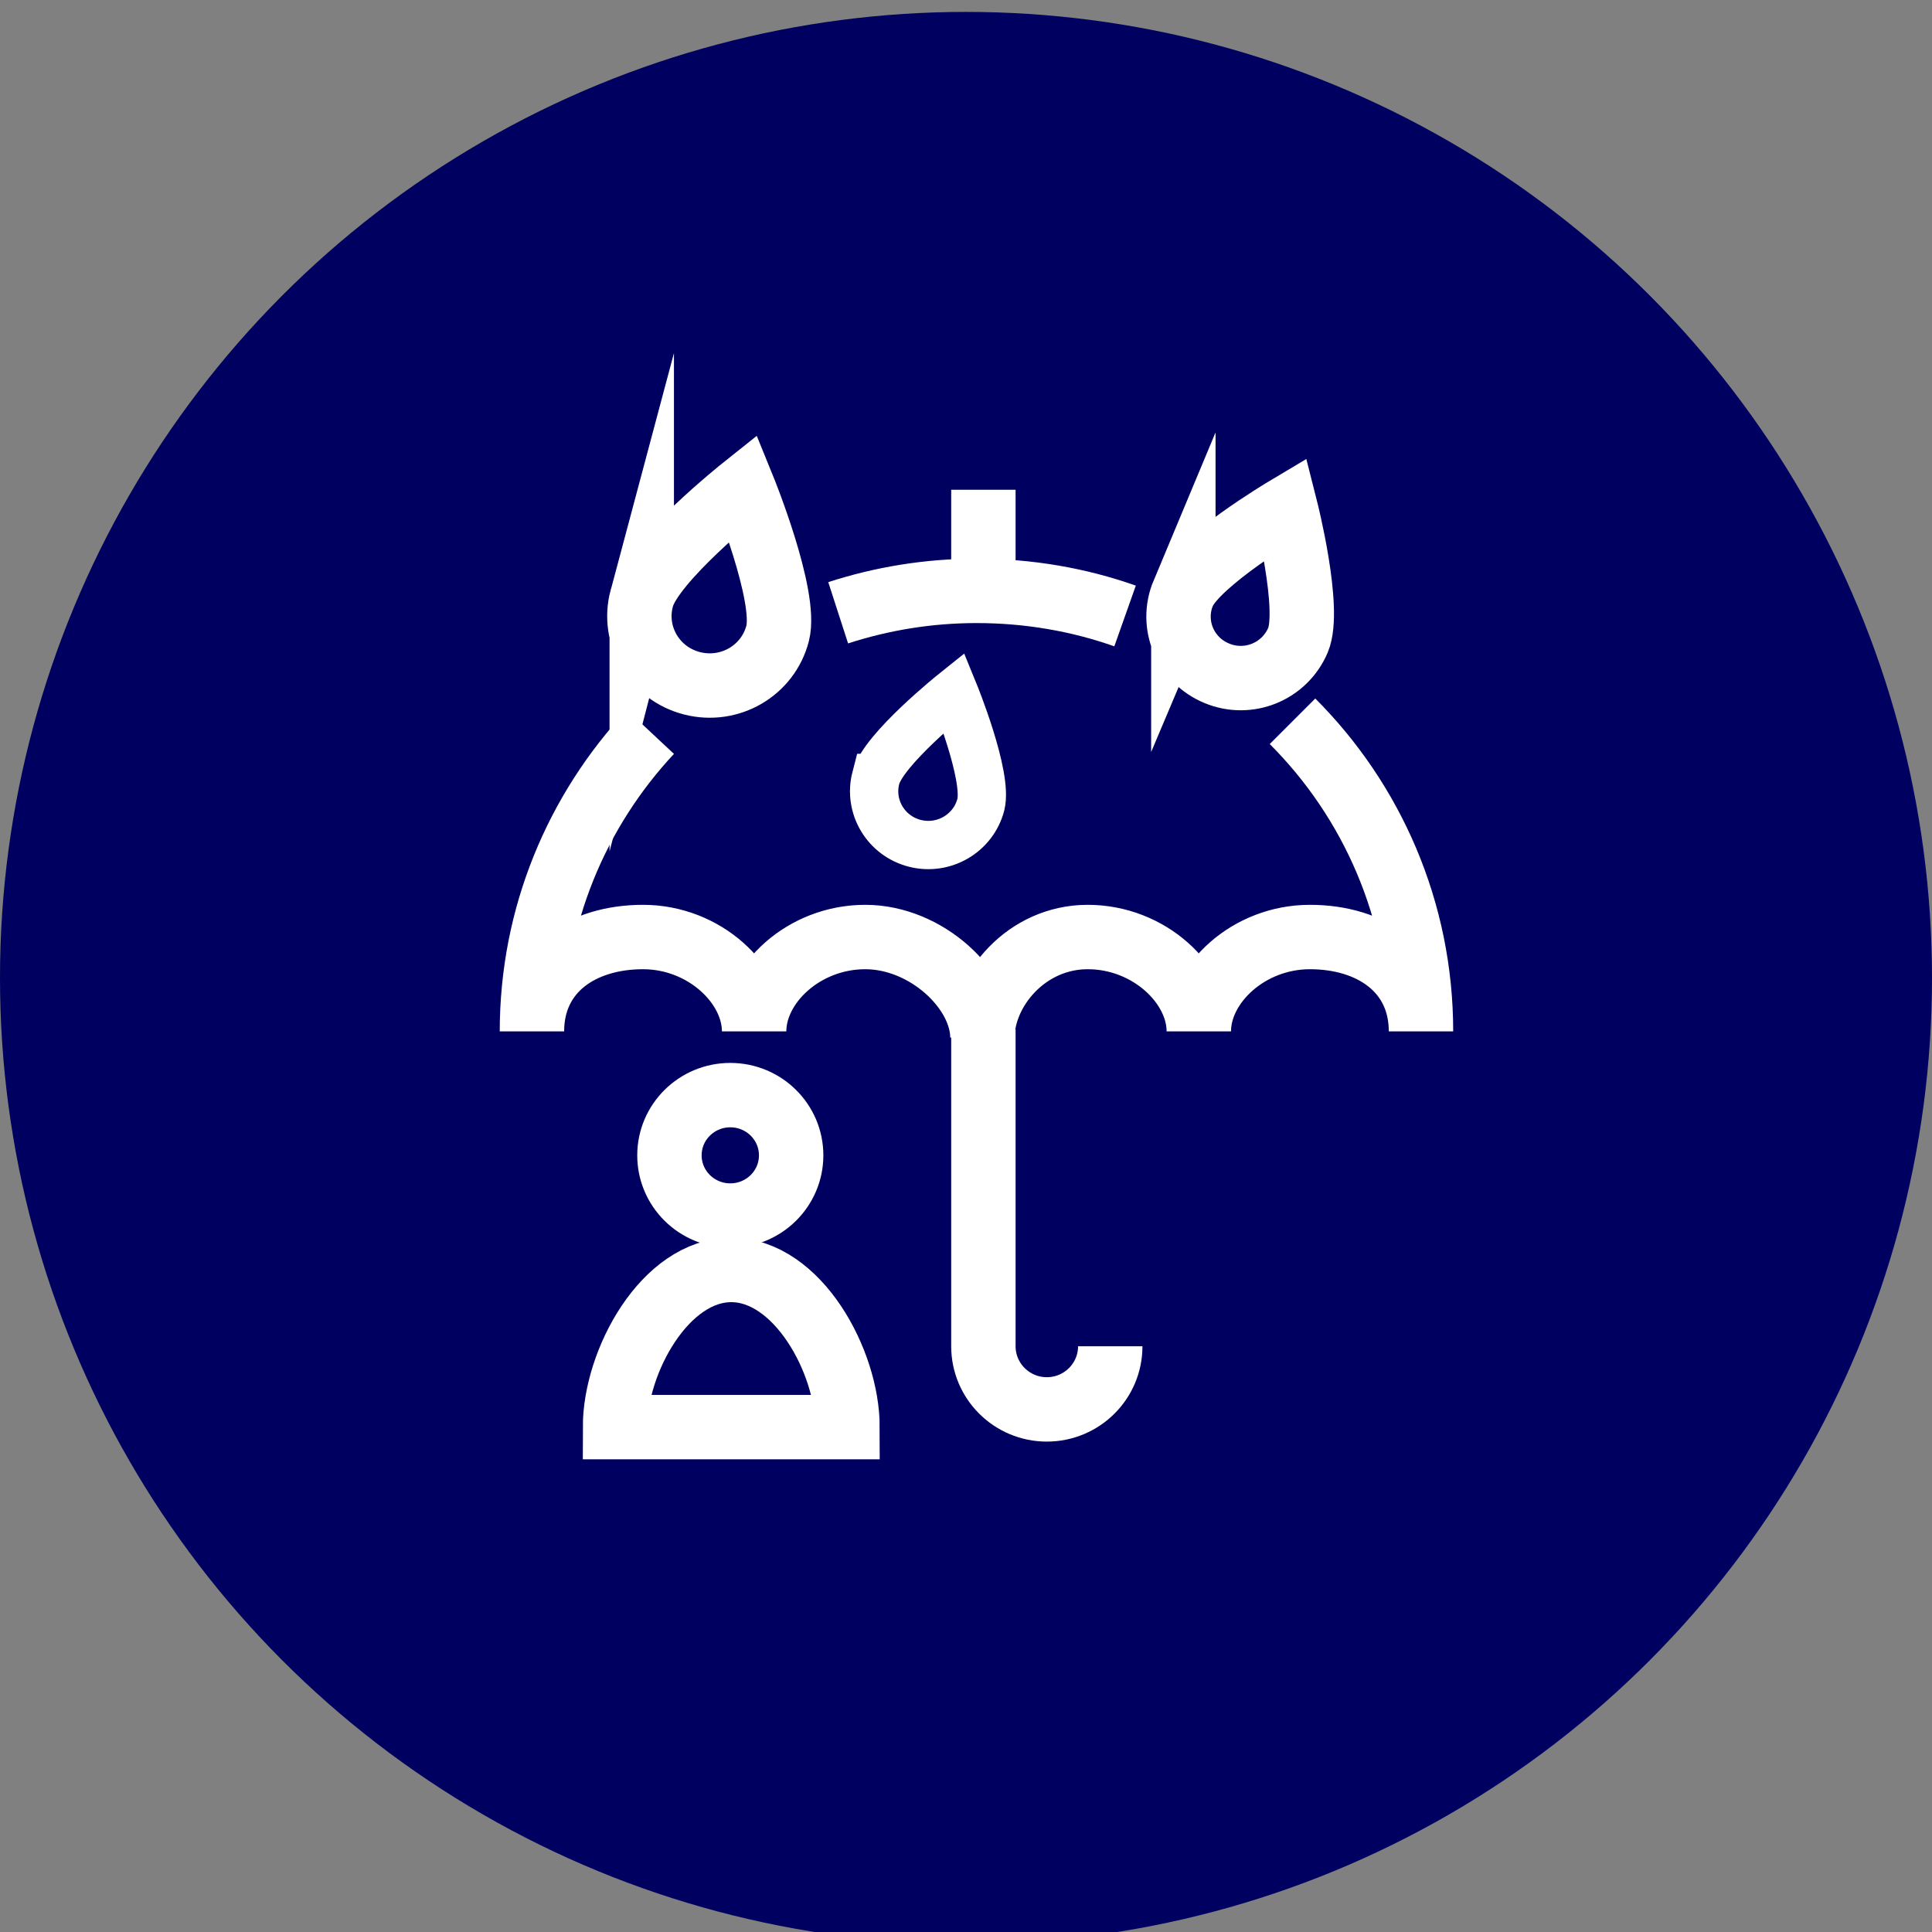
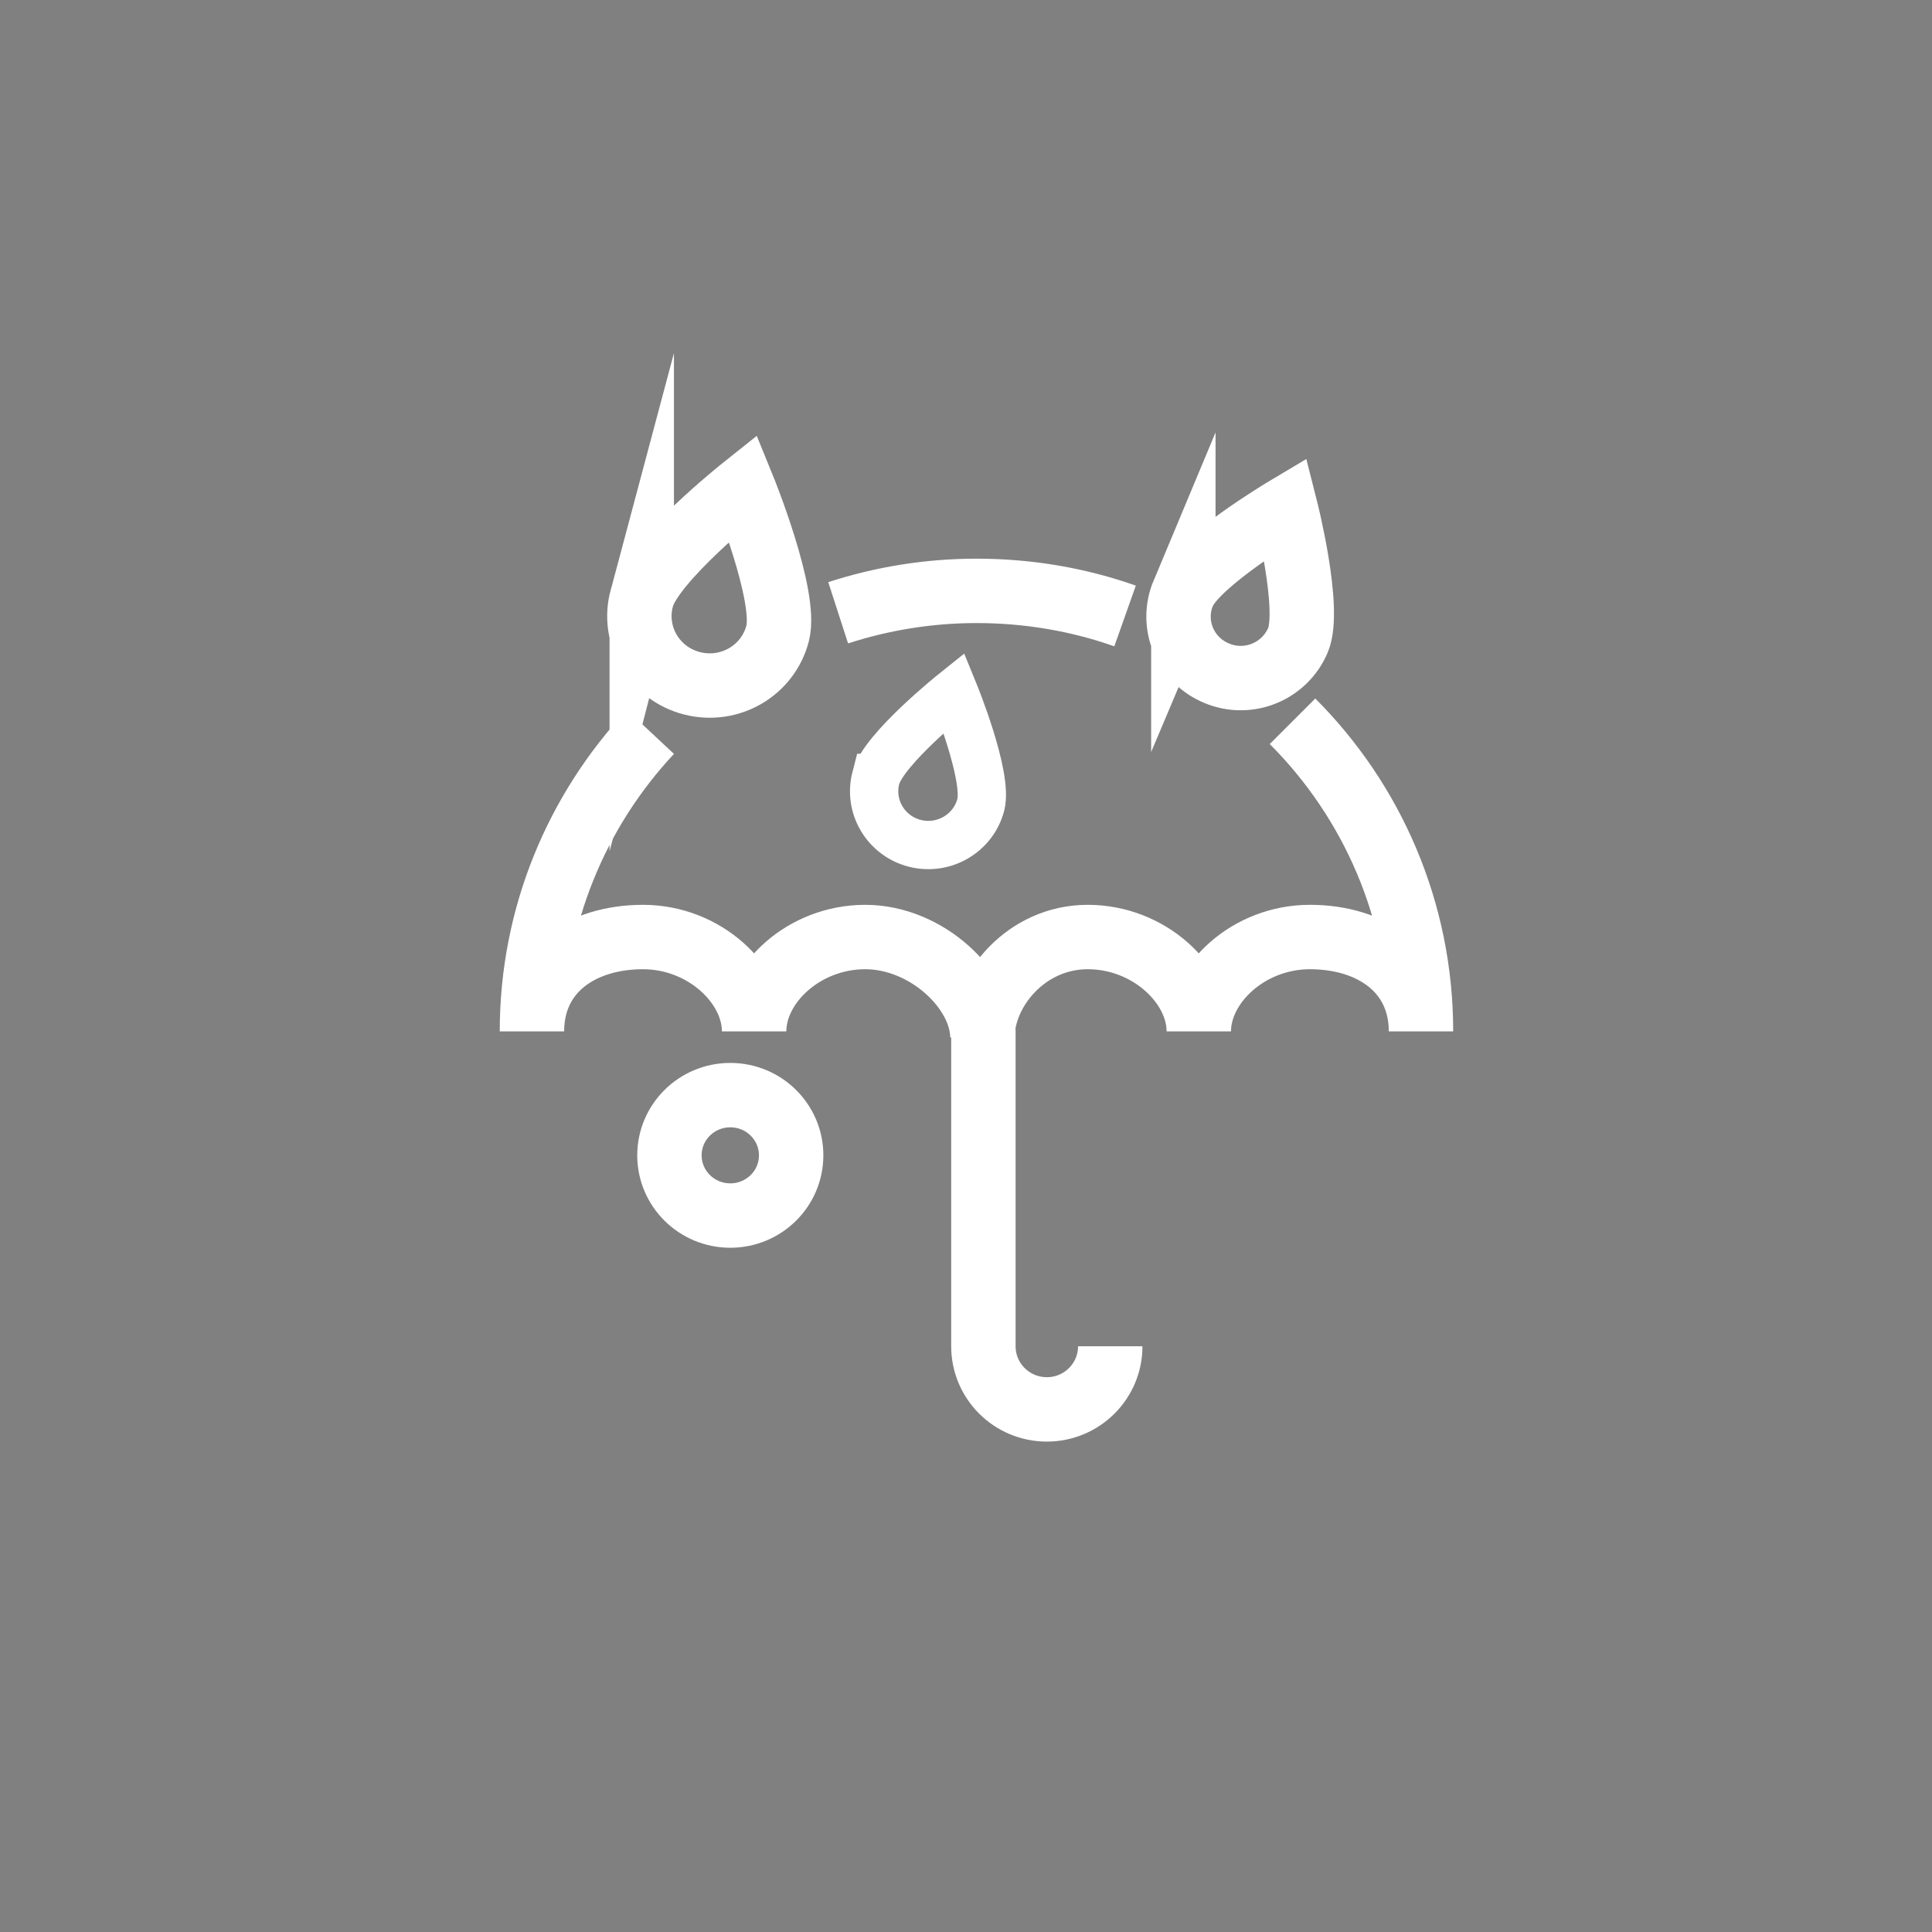
<svg xmlns="http://www.w3.org/2000/svg" viewBox="0 0 60 60">
  <rect x="0" y="0" width="60" height="60" fill="#808080" stroke="none" />
  <defs>
    <style>
      .cls-1 {
        stroke-width: 1.5px;
      }

      .cls-1, .cls-2 {
        fill: none;
        stroke: #fff;
        stroke-miterlimit: 10;
      }

      .cls-2 {
        stroke-width: 2px;
      }

      .cls-3 {
        fill: #000060;
      }
    </style>
  </defs>
  <g id="Blue_Circles" data-name="Blue Circles">
-     <circle class="cls-3" cx="30" cy="30.37" r="30" />
-   </g>
+     </g>
  <g id="Icons">
    <g>
-       <path class="cls-2" d="M26.31,44.32h-7.21c0-2.04,1.55-4.88,3.61-4.88s3.61,2.84,3.61,4.88Z" />
      <ellipse class="cls-2" cx="22.68" cy="35.88" rx="1.89" ry="1.87" />
      <g>
        <path class="cls-2" d="M20.2,22.73c-2.28,2.44-3.68,5.71-3.68,9.3,0-1.89,1.54-2.93,3.45-2.93s3.45,1.47,3.45,2.93c0-1.47,1.54-2.93,3.45-2.93s3.64,1.65,3.64,3.12c0-1.47,1.36-3.12,3.27-3.12s3.45,1.47,3.45,2.93c0-1.47,1.54-2.93,3.45-2.93s3.45,1.04,3.45,2.93c0-3.75-1.52-7.16-3.99-9.63" />
        <path class="cls-2" d="M34.94,19.13c-1.44-.51-3-.78-4.61-.78-1.5,0-2.94.24-4.3.68" />
        <path class="cls-2" d="M34.48,41.81c0,1.08-.88,1.96-1.97,1.96s-1.97-.88-1.97-1.96v-9.84" />
-         <line class="cls-2" x1="30.54" y1="18.21" x2="30.54" y2="15.21" />
      </g>
      <path class="cls-1" d="M27.2,24.16c.23-.89,2.43-2.65,2.43-2.65,0,0,1.06,2.59.83,3.48s-1.15,1.43-2.05,1.2-1.44-1.14-1.21-2.03Z" />
      <path class="cls-2" d="M36.75,18.42c.41-.97,3.18-2.62,3.18-2.62,0,0,.79,3.11.38,4.08s-1.53,1.44-2.52,1.03-1.45-1.52-1.04-2.5Z" />
      <path class="cls-2" d="M19.93,18.58c.3-1.16,3.15-3.43,3.15-3.43,0,0,1.37,3.36,1.07,4.52s-1.49,1.85-2.66,1.55-1.87-1.48-1.56-2.64Z" />
    </g>
  </g>
</svg>